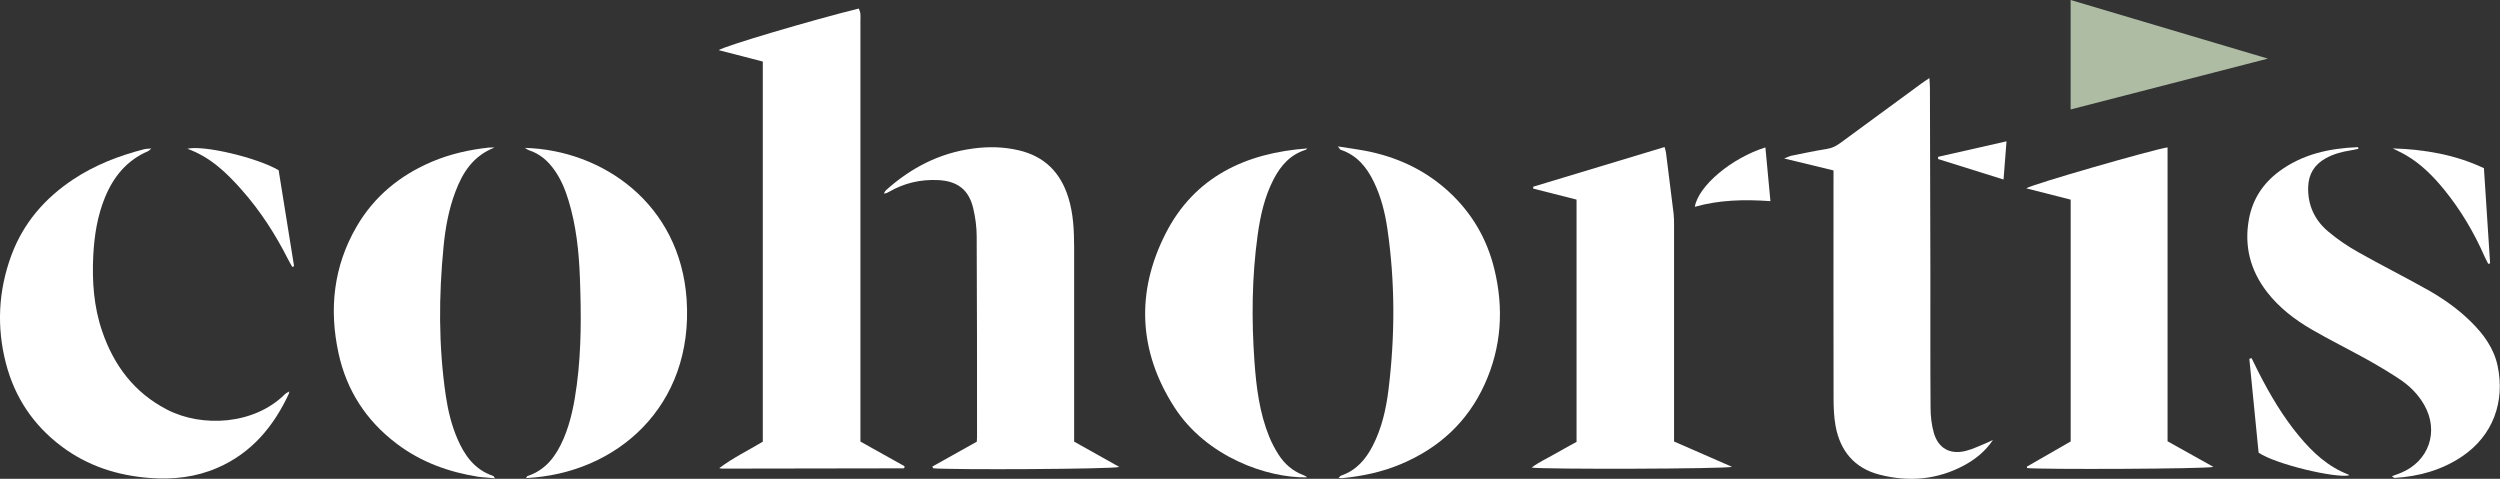
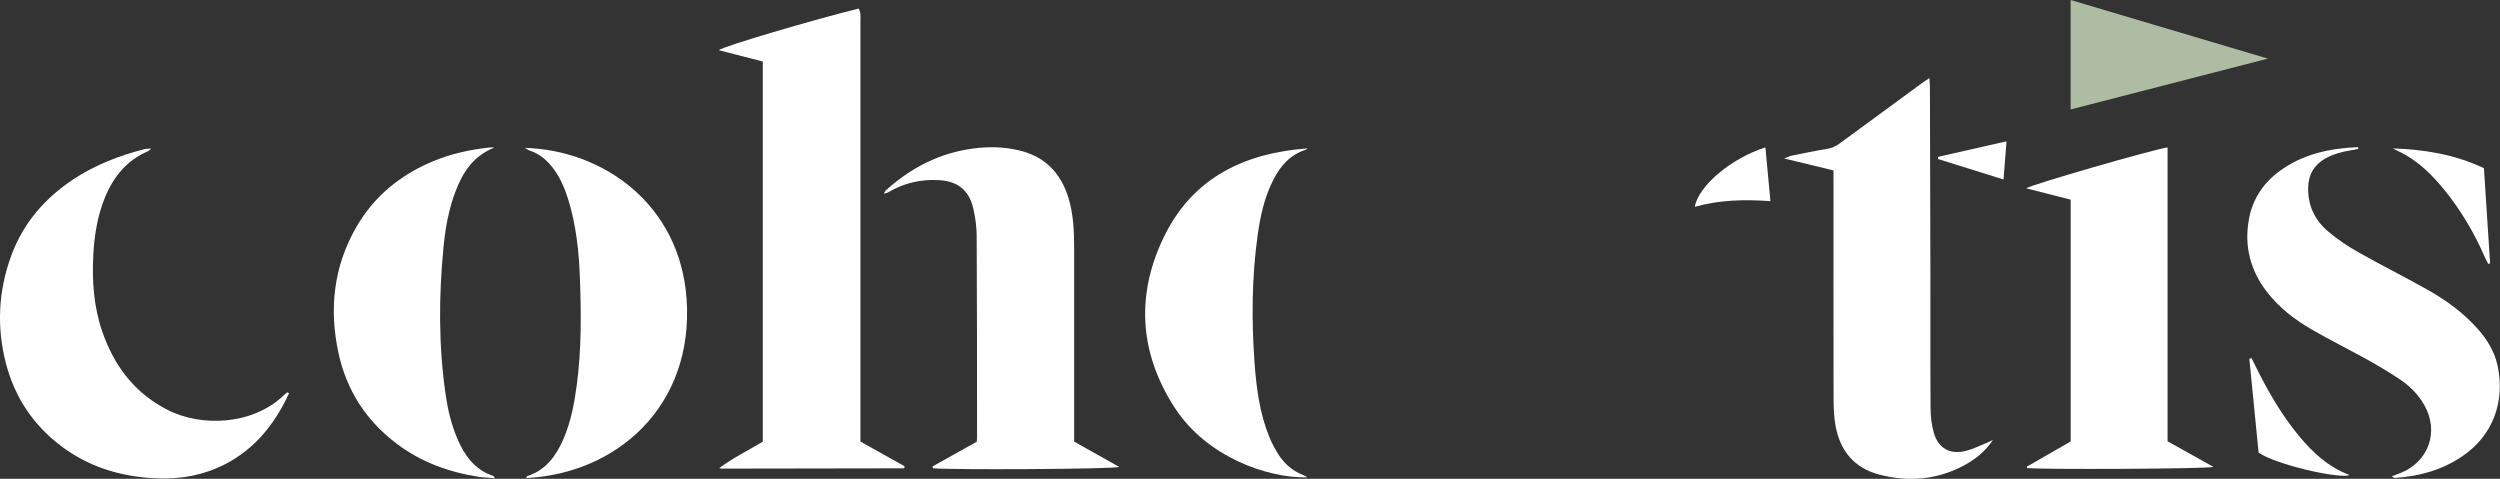
<svg xmlns="http://www.w3.org/2000/svg" id="Calque_1" version="1.1" viewBox="0 0 437.14 83.72">
  <rect x="0" y="0" width="437.14" height="83.72" fill="#333333" stroke="none" />
  <defs>
    <style>
      .st0 {
        fill: #aebca4;
      }

      .st1 {
        fill: #fff;
      }
    </style>
  </defs>
  <path class="st1" d="M125.75,81.87c2.4-1.82,5.07-3.1,7.63-4.64V10.76c-2.53-.65-5.08-1.31-7.7-1.99.89-.7,16.49-5.31,24.49-7.28.09.29.24.58.27.88.05.38.01.77.01,1.16,0,23.95,0,47.9,0,71.85v1.83c2.59,1.45,5.18,2.9,7.71,4.31-.02.19-.01.25-.03.29-.02.03-.06.08-.09.08-10.59.02-21.18.04-31.77.05-.17,0-.35-.05-.52-.08Z" />
  <path class="st1" d="M348.45,76.97c-1.29,1.93-3,3.3-4.94,4.36-4.73,2.57-9.75,2.99-14.89,1.66-4.36-1.13-6.86-4.14-7.66-8.51-.28-1.55-.34-3.16-.35-4.75-.03-12.74-.01-25.49-.01-38.23v-1.7c-2.78-.67-5.53-1.34-8.63-2.09.64-.24.94-.41,1.27-.48,2.03-.41,4.06-.85,6.11-1.17.9-.14,1.64-.47,2.36-1,4.74-3.49,9.5-6.97,14.25-10.45.38-.28.78-.53,1.41-.96.04.73.09,1.23.09,1.72.03,10.67.06,21.33.08,32,.01,7.96-.03,15.93.03,23.89,0,1.48.17,3.01.57,4.42.78,2.72,2.85,3.86,5.6,3.16,1.25-.31,2.42-.91,3.63-1.39.37-.15.73-.34,1.09-.51Z" />
  <path class="st1" d="M50.54,68.78c-2.68,5.78-6.55,10.44-12.54,13.03-3.76,1.63-7.72,2.08-11.78,1.77-5.66-.42-10.88-2.09-15.46-5.53-4.93-3.7-8.18-8.57-9.72-14.5-1.65-6.37-1.34-12.7.95-18.91,2.09-5.64,5.82-9.95,10.78-13.25,3.82-2.54,8.03-4.17,12.45-5.3.31-.08.65-.07,1.24-.12-.32.27-.44.41-.58.47-3.69,1.58-6.01,4.42-7.51,8.04-1.34,3.26-1.88,6.68-2.06,10.17-.23,4.52.08,8.98,1.56,13.29,2.05,5.98,5.61,10.73,11.35,13.69,6.11,3.15,15.23,2.67,20.62-2.72.13-.13.31-.21.46-.32.06.07.14.13.22.17Z" />
  <path class="st1" d="M163.04,81.57c2.58-1.44,5.17-2.89,7.76-4.34.01-.31.04-.54.04-.78,0-11.68,0-23.36-.06-35.04,0-1.67-.22-3.38-.61-5.01-.77-3.24-2.78-4.75-6.12-4.91-3.07-.15-5.94.51-8.61,2.06-.24.14-.49.27-.89.29.12-.2.21-.44.38-.59,4.34-3.89,9.3-6.48,15.15-7.27,2.71-.37,5.38-.33,8.05.3,4.52,1.05,7.31,3.89,8.67,8.24.89,2.85,1.01,5.79,1.02,8.74,0,10.72,0,21.43,0,32.15,0,.58,0,1.15,0,1.81,2.6,1.46,5.18,2.91,7.9,4.43-1.22.39-29.42.53-32.57.23-.04-.1-.08-.2-.11-.3Z" />
-   <path class="st1" d="M292.74,77.21c3.36,1.47,6.64,2.9,10.12,4.42-1.25.37-32.93.46-35.05.13,1.34-1,2.69-1.59,3.93-2.31,1.29-.75,2.61-1.45,3.93-2.19v-42.36c-2.58-.65-5.09-1.29-7.58-1.92,0-.14,0-.18,0-.22,0-.05.02-.12.05-.13,7.6-2.3,15.21-4.59,22.92-6.92.1.4.21.69.25,1,.45,3.54.9,7.09,1.33,10.64.08.67.08,1.35.08,2.02,0,12.03,0,24.05,0,36.08v1.76Z" />
  <path class="st1" d="M379.01,25.77v51.39c2.69,1.51,5.28,2.95,8.02,4.48-1.26.36-30.24.48-32.59.2,0-.05-.02-.1-.02-.14,0-.04,0-.11.03-.13,2.54-1.46,5.08-2.92,7.62-4.38v-42.28c-2.58-.66-5.14-1.31-7.77-1.98.87-.65,21.99-6.74,24.72-7.16Z" />
  <path class="st1" d="M418.24,83.27c.64-.24,1.08-.39,1.5-.56,4.97-2,6.81-7.29,4.13-11.94-1.08-1.88-2.6-3.37-4.39-4.54-1.81-1.19-3.68-2.31-5.57-3.36-3.2-1.78-6.5-3.41-9.67-5.24-2.98-1.73-5.7-3.81-7.84-6.57-2.94-3.8-4.03-8.08-3.15-12.8.64-3.42,2.44-6.17,5.22-8.25,4.11-3.07,8.86-4.08,13.84-4.28.03.1.05.2.08.29-.47.1-.93.21-1.4.28-1.53.24-3.01.64-4.38,1.41-1.93,1.09-2.93,2.73-3.01,4.94-.11,3.16,1.1,5.8,3.46,7.8,1.61,1.37,3.39,2.57,5.23,3.61,3.99,2.26,8.1,4.31,12.1,6.56,2.78,1.56,5.4,3.39,7.68,5.65,2.2,2.17,4,4.62,4.65,7.69,1.33,6.23-.77,12.22-6.28,15.9-3.54,2.36-7.51,3.45-11.73,3.71-.08,0-.16-.09-.49-.3Z" />
-   <path class="st1" d="M234.04,83.55c.22-.19.34-.35.49-.4,2.64-.91,4.3-2.85,5.52-5.24,1.56-3.05,2.31-6.35,2.73-9.71,1.16-9.43,1.18-18.87-.2-28.28-.41-2.77-1.1-5.49-2.32-8.04-1.25-2.61-2.97-4.74-5.84-5.69-.11-.03-.17-.2-.48-.59,2.17.36,4.07.58,5.92,1,5.08,1.15,9.62,3.38,13.48,6.93,4.02,3.7,6.66,8.22,7.95,13.5,1.69,6.91,1.26,13.69-1.7,20.19-2.99,6.57-7.98,11.13-14.62,13.93-3.32,1.4-6.8,2.13-10.38,2.47-.13.01-.26-.04-.54-.08Z" />
  <path class="st1" d="M228.61,25.93c-.11.09-.2.23-.32.27-2.68.84-4.35,2.76-5.59,5.14-1.6,3.08-2.33,6.42-2.8,9.82-1.01,7.34-1.07,14.72-.55,22.1.32,4.47.88,8.93,2.59,13.13.43,1.06.99,2.1,1.6,3.07,1.06,1.67,2.51,2.92,4.39,3.63.18.07.34.16.51.25.03.02.03.09.04.13-6.89.12-17.53-3.56-23.13-12.26-6.29-9.77-6.75-20.13-1.54-30.37,5.05-9.92,14.01-14.11,24.81-14.89Z" />
  <path class="st1" d="M91.77,25.86c13.55.36,27.15,9.74,28.29,26.49,1.27,18.71-12.27,30.49-28.07,31.24.09-.13.14-.31.24-.35,3.26-1.07,5.04-3.57,6.32-6.54,1.3-3.04,1.89-6.25,2.32-9.5.81-6.19.76-12.42.53-18.64-.17-4.57-.65-9.13-2-13.54-.56-1.85-1.29-3.63-2.41-5.22-1.13-1.62-2.54-2.89-4.47-3.52-.2-.07-.38-.21-.75-.42Z" />
  <path class="st1" d="M86.47,25.8c-3.72,1.45-5.57,4.34-6.85,7.75-1.15,3.05-1.73,6.23-2.05,9.45-.86,8.72-.9,17.44.37,26.13.38,2.58.98,5.11,2.01,7.53,1.27,2.98,3.05,5.48,6.31,6.57.07.02.11.15.29.41-.56-.05-.98-.09-1.4-.13-.48-.04-.97-.06-1.44-.13-5.23-.82-10.09-2.57-14.34-5.79-5.34-4.03-8.77-9.33-10.18-15.84-1.67-7.72-.87-15.16,3.14-22.09,3.08-5.32,7.61-9.02,13.26-11.41,3.18-1.34,6.51-2.08,9.93-2.45.32-.03.65,0,.97,0Z" />
  <path class="st1" d="M418.36,25.95c5.56.17,10.91,1.07,15.97,3.46.36,5.6.72,11.12,1.08,16.63-.11.04-.21.07-.32.11-.22-.43-.45-.85-.65-1.3-1.85-4.21-4.17-8.14-7.08-11.71-1.9-2.32-4-4.45-6.62-5.98-.77-.45-1.58-.82-2.38-1.22Z" />
  <path class="st1" d="M393.69,62.6c.42.84.82,1.69,1.25,2.53,2,3.92,4.23,7.7,7.05,11.1,2.4,2.9,5.1,5.4,8.69,6.77.03.01.05.08.07.12-2.44.52-12.9-1.96-15.82-3.97-.53-5.39-1.08-10.9-1.62-16.4.13-.05.26-.1.39-.14Z" />
-   <path class="st1" d="M48.72,29.75c.89,5.55,1.79,11.17,2.7,16.8-.1.04-.21.08-.31.12-.24-.43-.5-.85-.72-1.29-2.21-4.37-4.84-8.46-8.08-12.13-2.66-3.02-5.52-5.79-9.55-7.24,2.87-.67,12.23,1.56,15.97,3.76Z" />
  <path class="st1" d="M308.69,25.78c.3,3.15.58,6.2.88,9.39-4.56-.32-8.91-.23-13.22.99.61-3.66,6.45-8.55,12.34-10.38Z" />
  <path class="st1" d="M338.9,27.42c3.91-.89,7.83-1.77,11.95-2.71-.18,2.27-.34,4.36-.52,6.68-3.9-1.22-7.67-2.4-11.44-3.58,0-.13,0-.27,0-.4Z" />
-   <path class="st1" d="M50.32,68.61c.09-.06.17-.11.26-.17-.01.11-.02.23-.04.34-.08-.04-.16-.1-.22-.17Z" />
  <polygon class="st0" points="362.06 19.14 362.06 0 396.55 10.25 362.06 19.14" />
</svg>